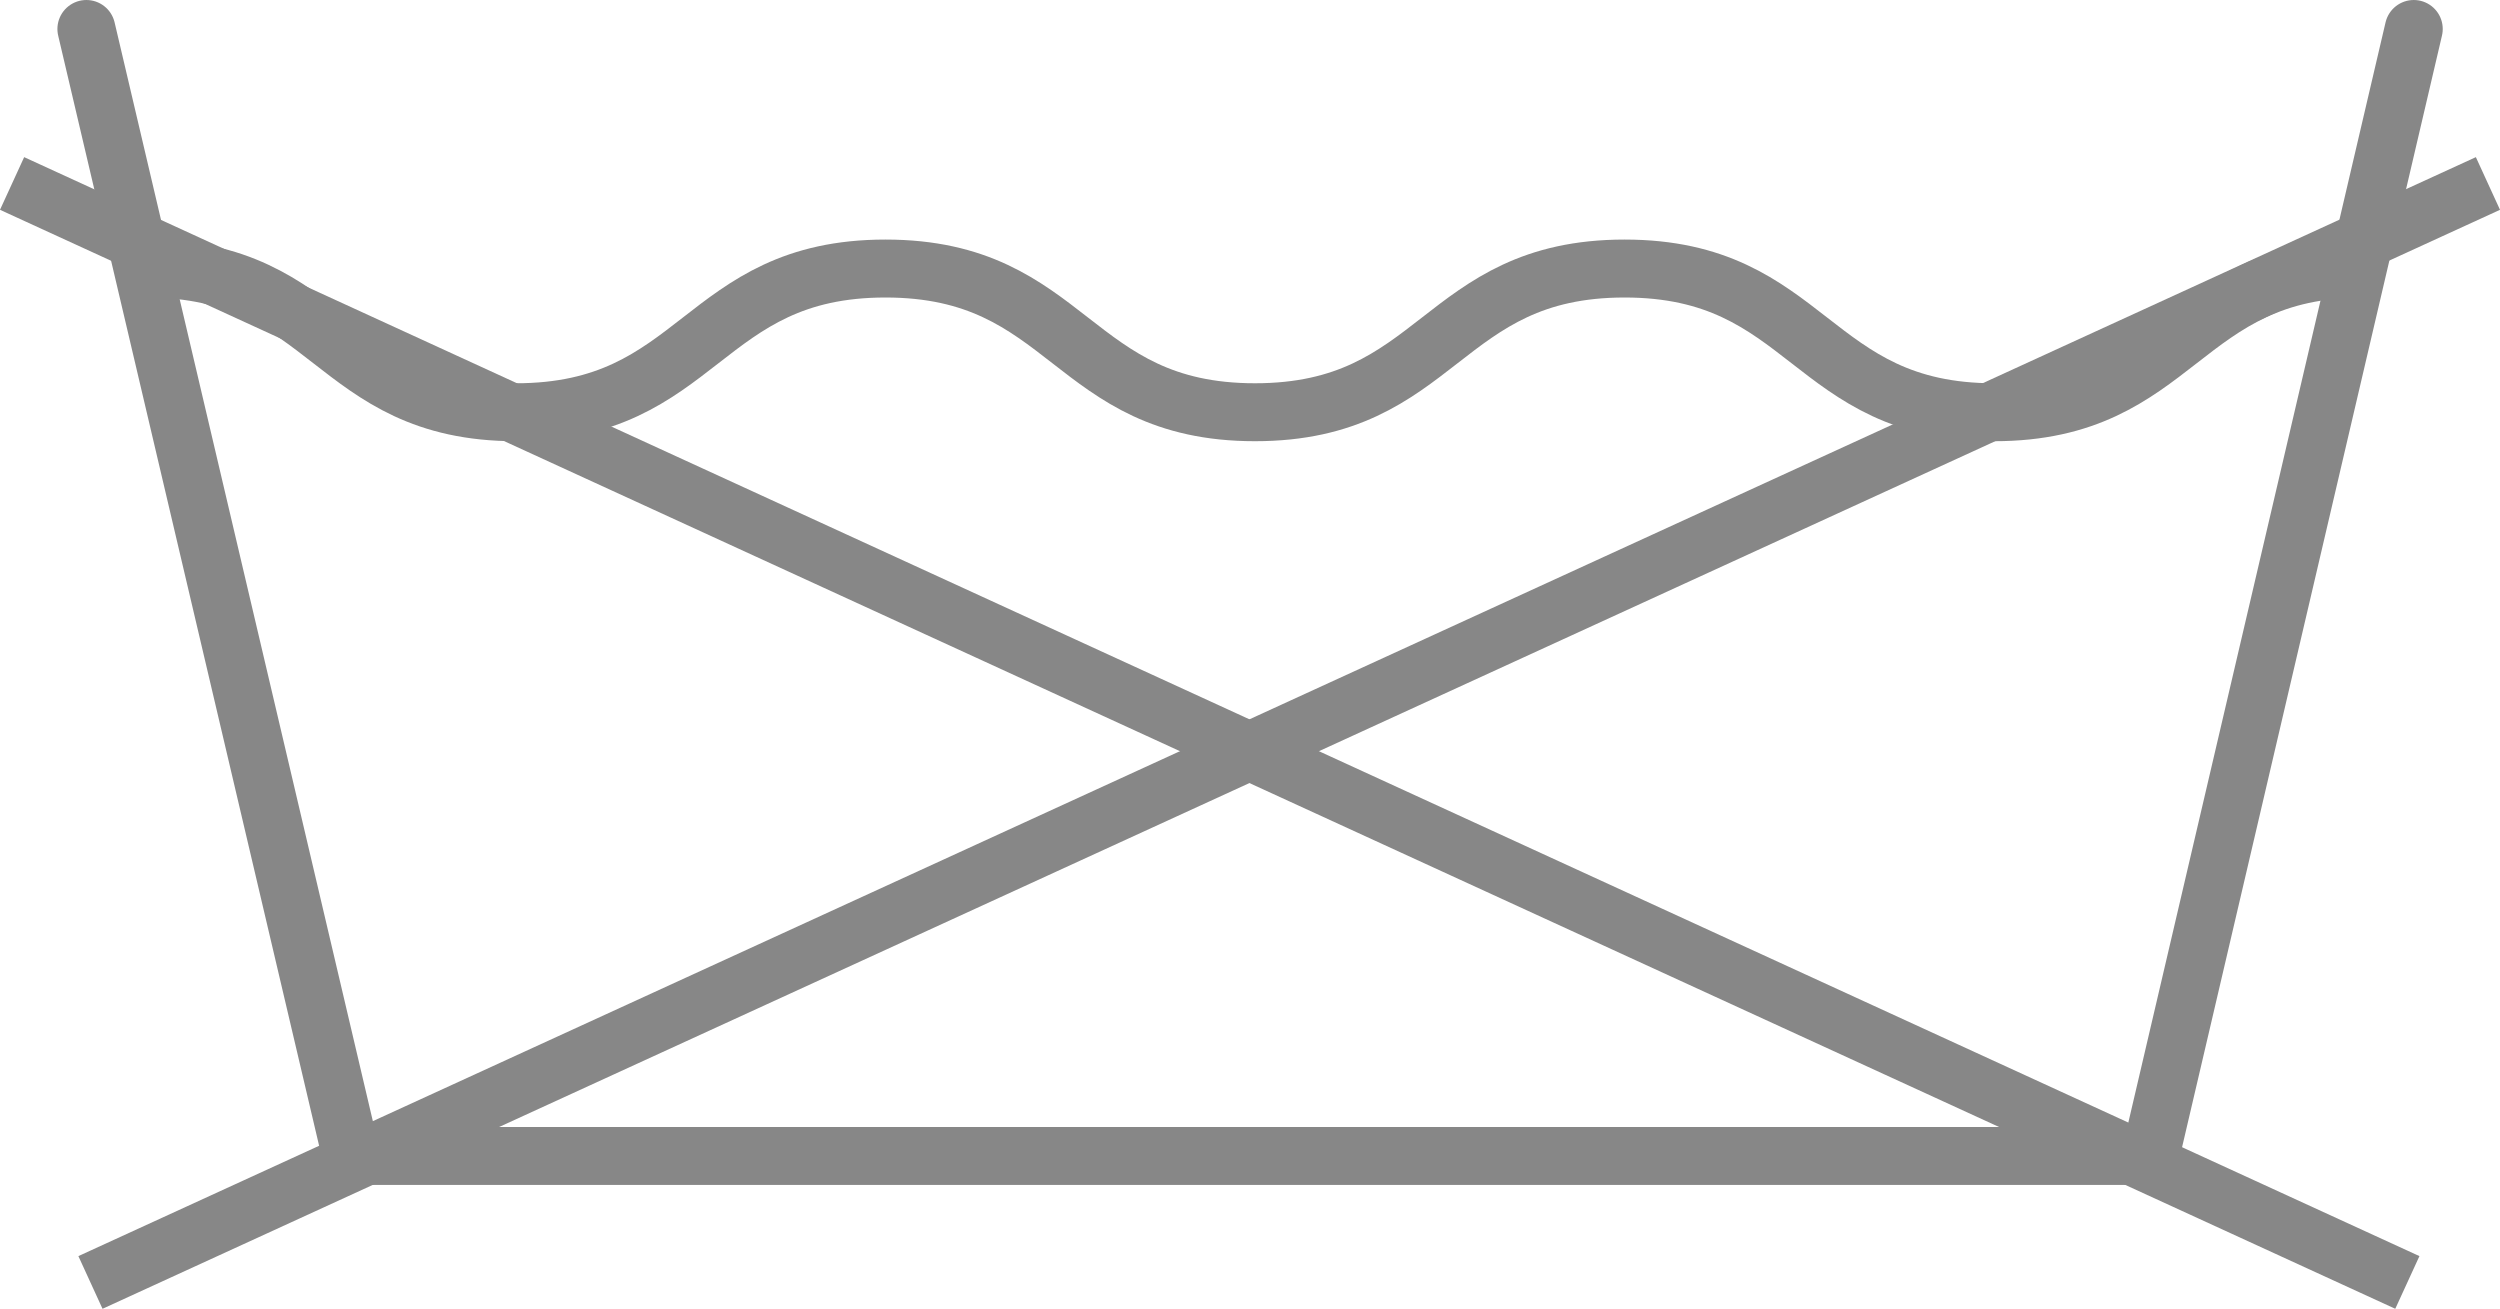
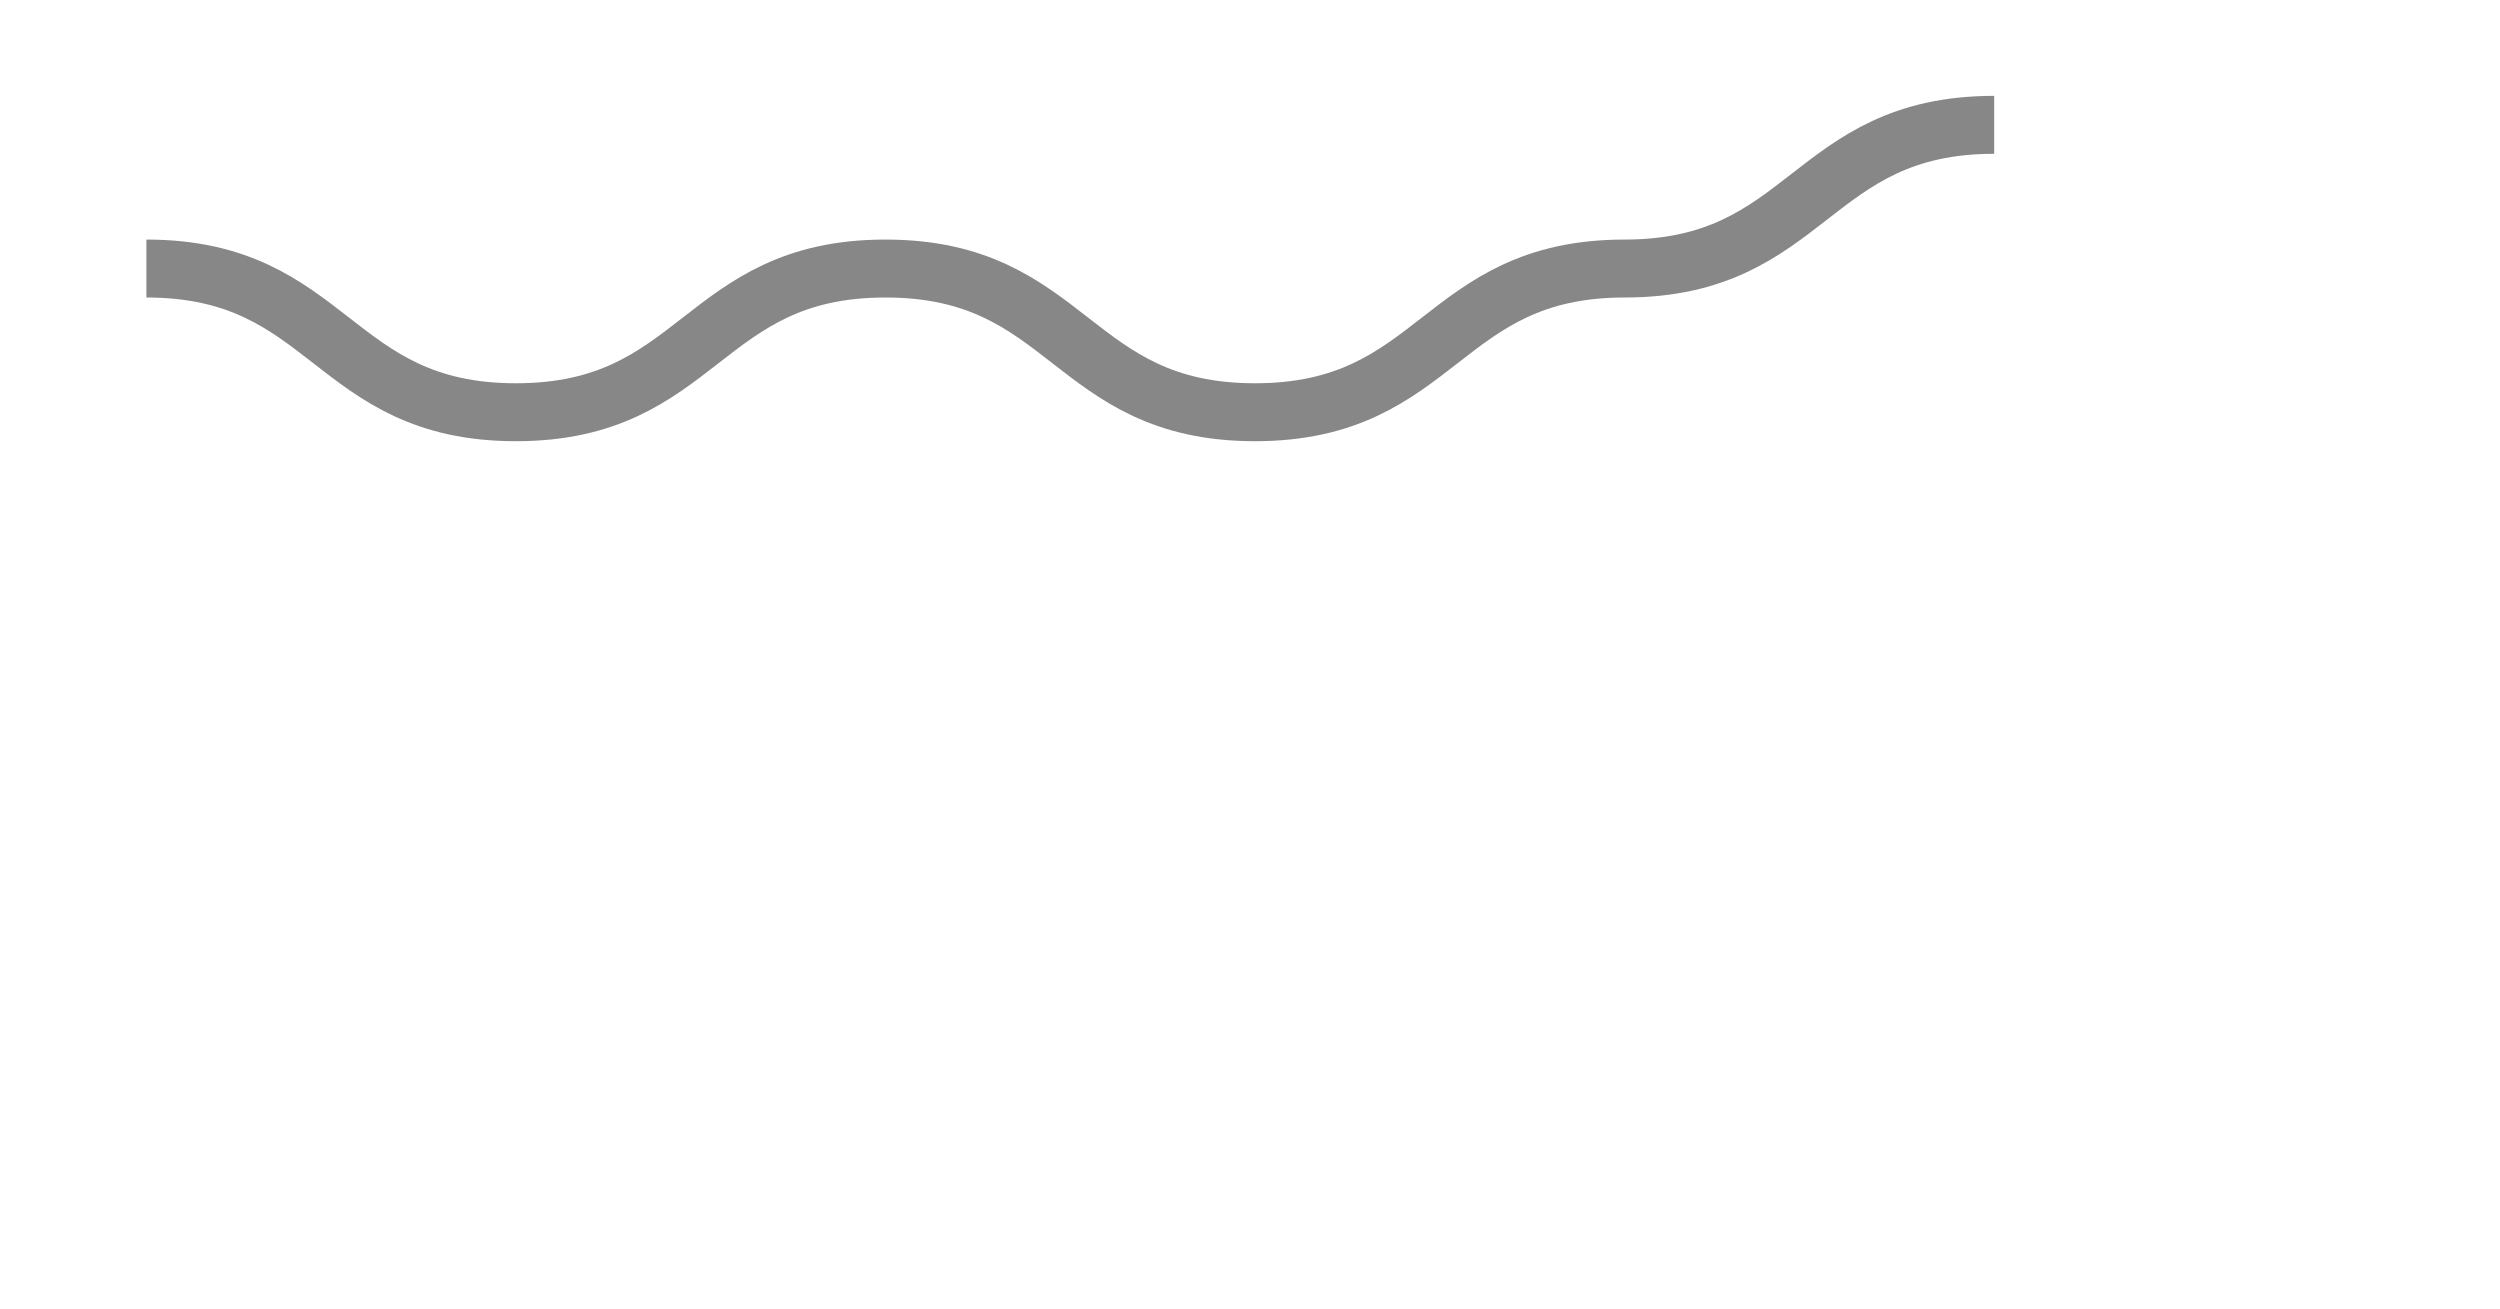
<svg xmlns="http://www.w3.org/2000/svg" version="1.1" id="Layer_1" x="0px" y="0px" width="172.585px" height="90.344px" viewBox="0 0 172.585 90.344" enable-background="new 0 0 172.585 90.344" xml:space="preserve">
  <g>
-     <polyline fill="none" stroke="#878787" stroke-width="4" stroke-linecap="round" stroke-linejoin="round" stroke-miterlimit="10" points="   166.632,2 148.442,79.801 24.25,79.801 5.963,2  " />
-     <path fill="none" stroke="#878787" stroke-width="4" stroke-linejoin="round" stroke-miterlimit="10" d="M10.105,18.538   c12.755,0,12.755,9.92,25.51,9.92c12.756,0,12.756-9.92,25.511-9.92c12.754,0,12.754,9.92,25.51,9.92   c12.758,0,12.758-9.92,25.514-9.92s12.756,9.92,25.514,9.92s12.758-9.92,25.516-9.92" />
+     <path fill="none" stroke="#878787" stroke-width="4" stroke-linejoin="round" stroke-miterlimit="10" d="M10.105,18.538   c12.755,0,12.755,9.92,25.51,9.92c12.756,0,12.756-9.92,25.511-9.92c12.754,0,12.754,9.92,25.51,9.92   c12.758,0,12.758-9.92,25.514-9.92s12.758-9.92,25.516-9.92" />
  </g>
-   <line fill="none" stroke="#878787" stroke-width="4" stroke-linejoin="round" stroke-miterlimit="10" x1="6.244" y1="88.533" x2="171.752" y2="12.666" />
-   <line fill="none" stroke="#878787" stroke-width="4" stroke-linejoin="round" stroke-miterlimit="10" x1="166.189" y1="88.533" x2="0.834" y2="12.666" />
</svg>